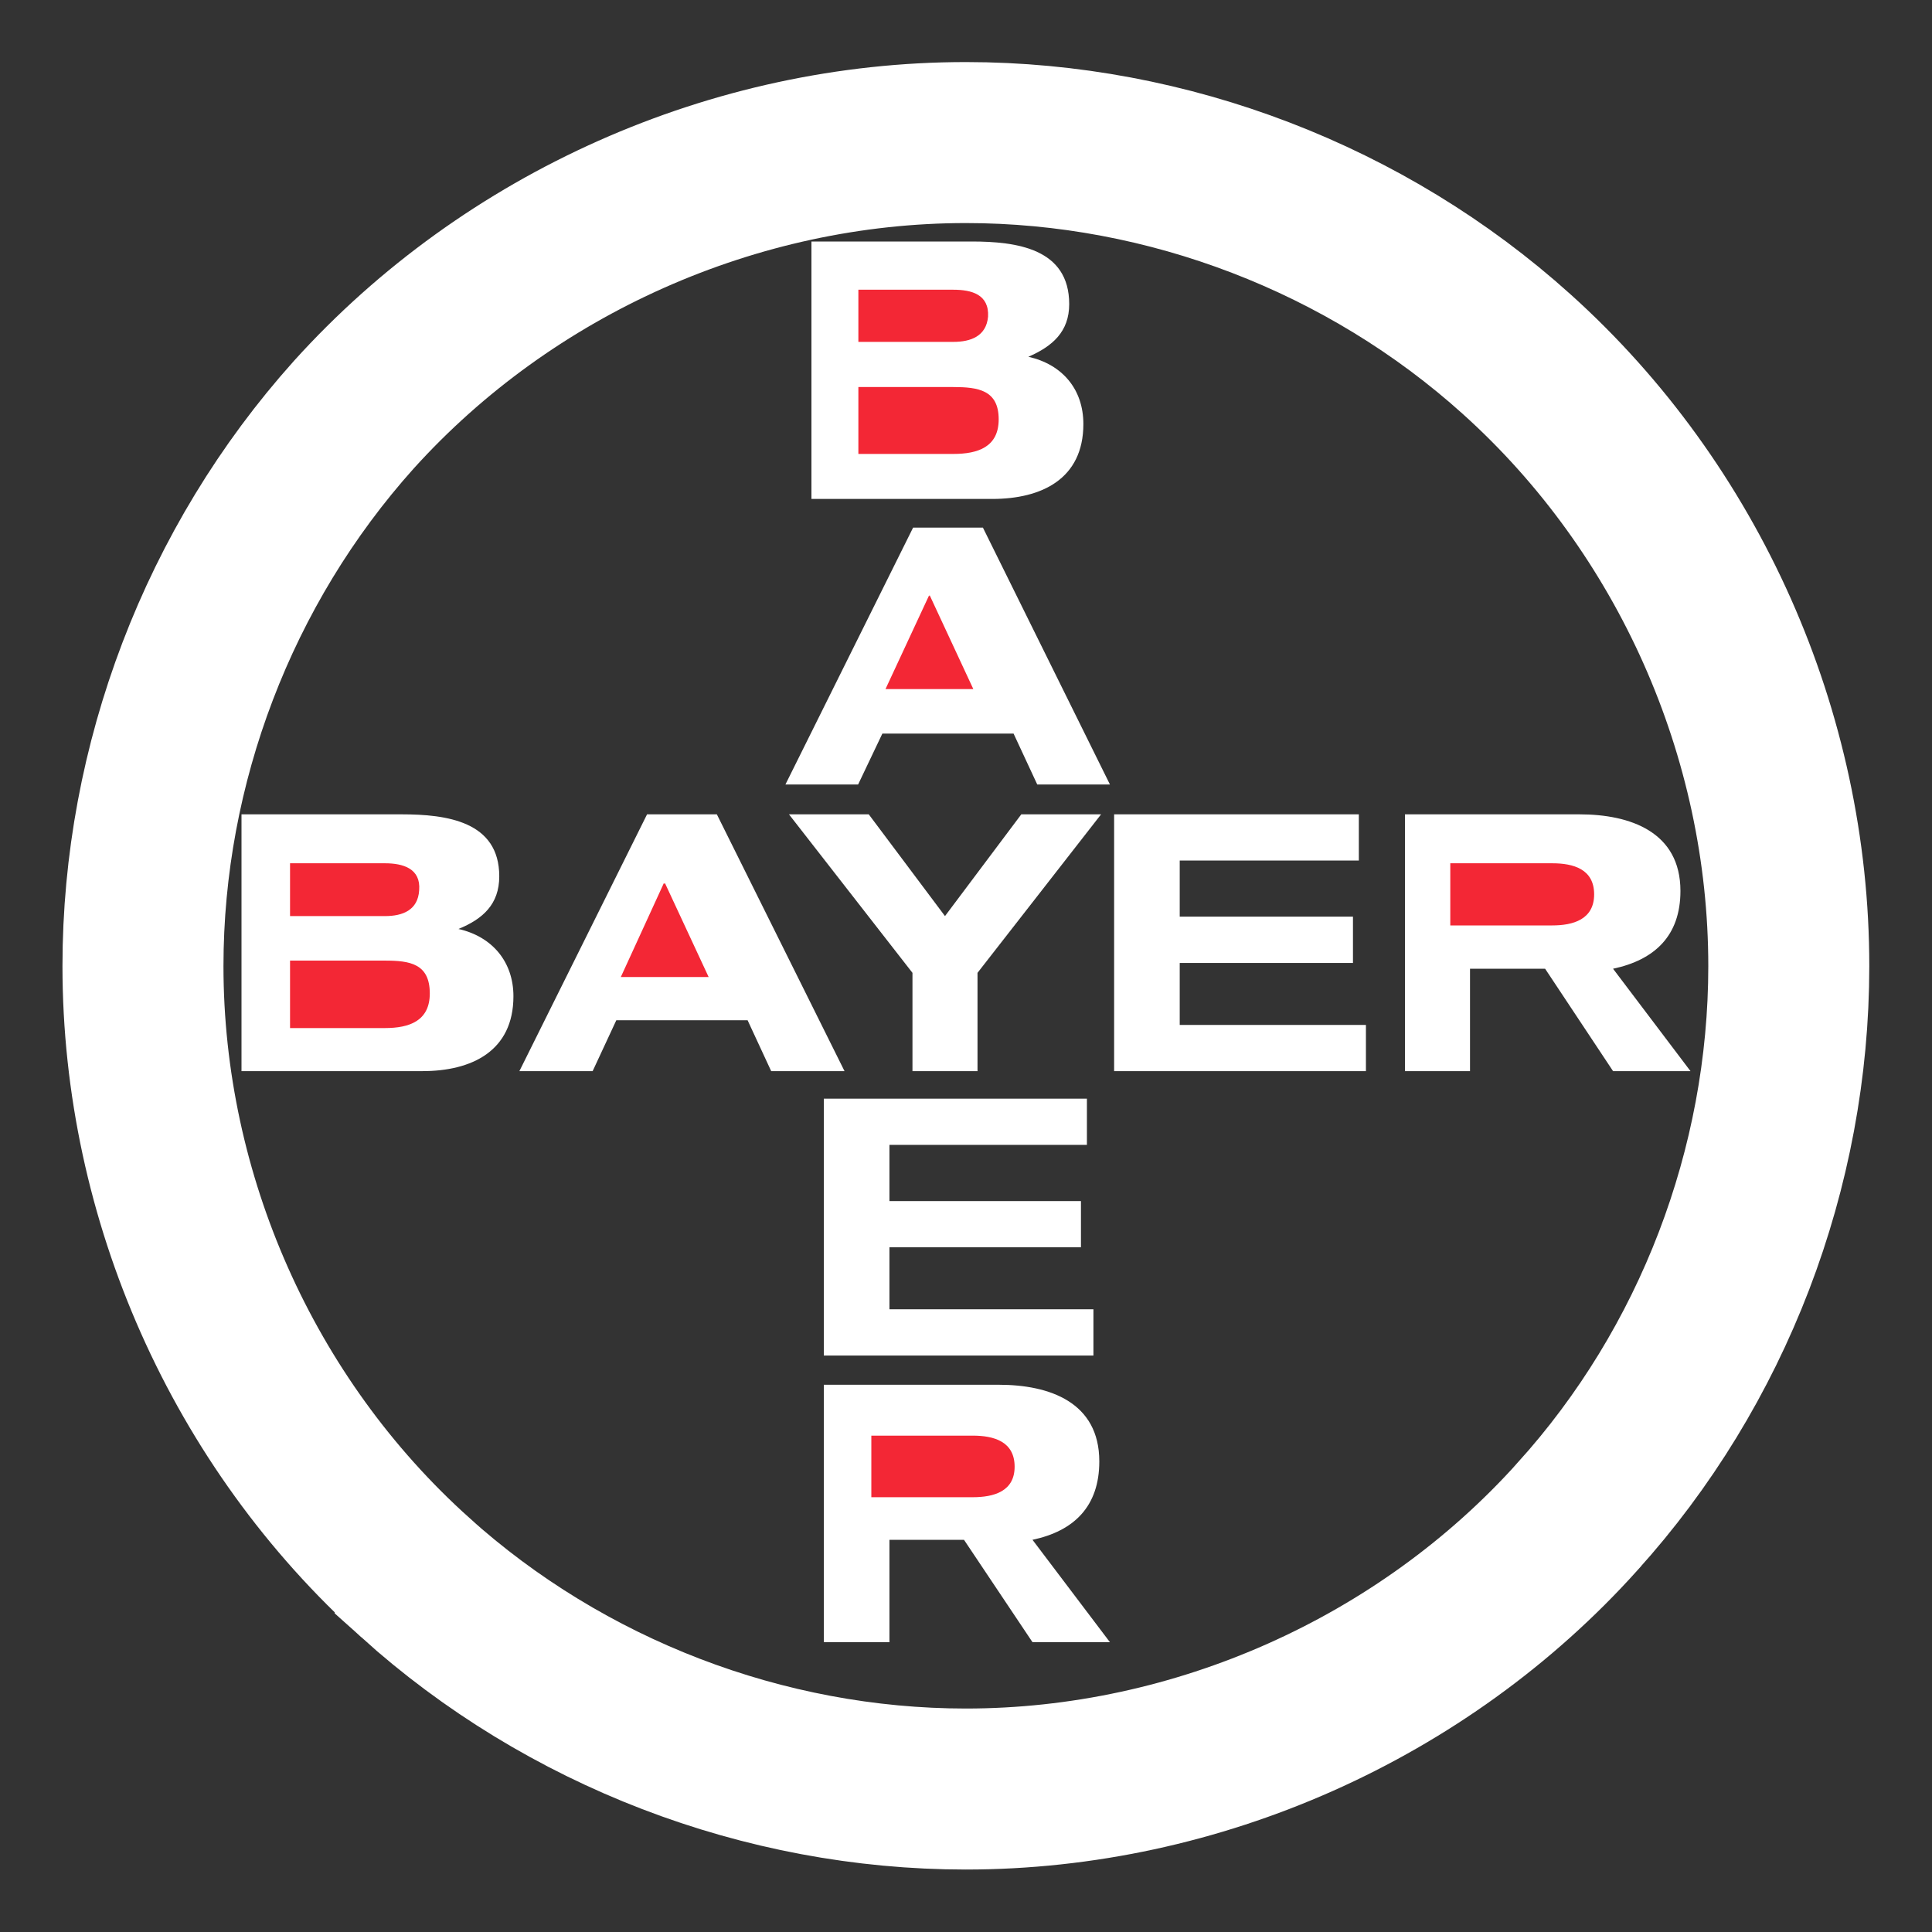
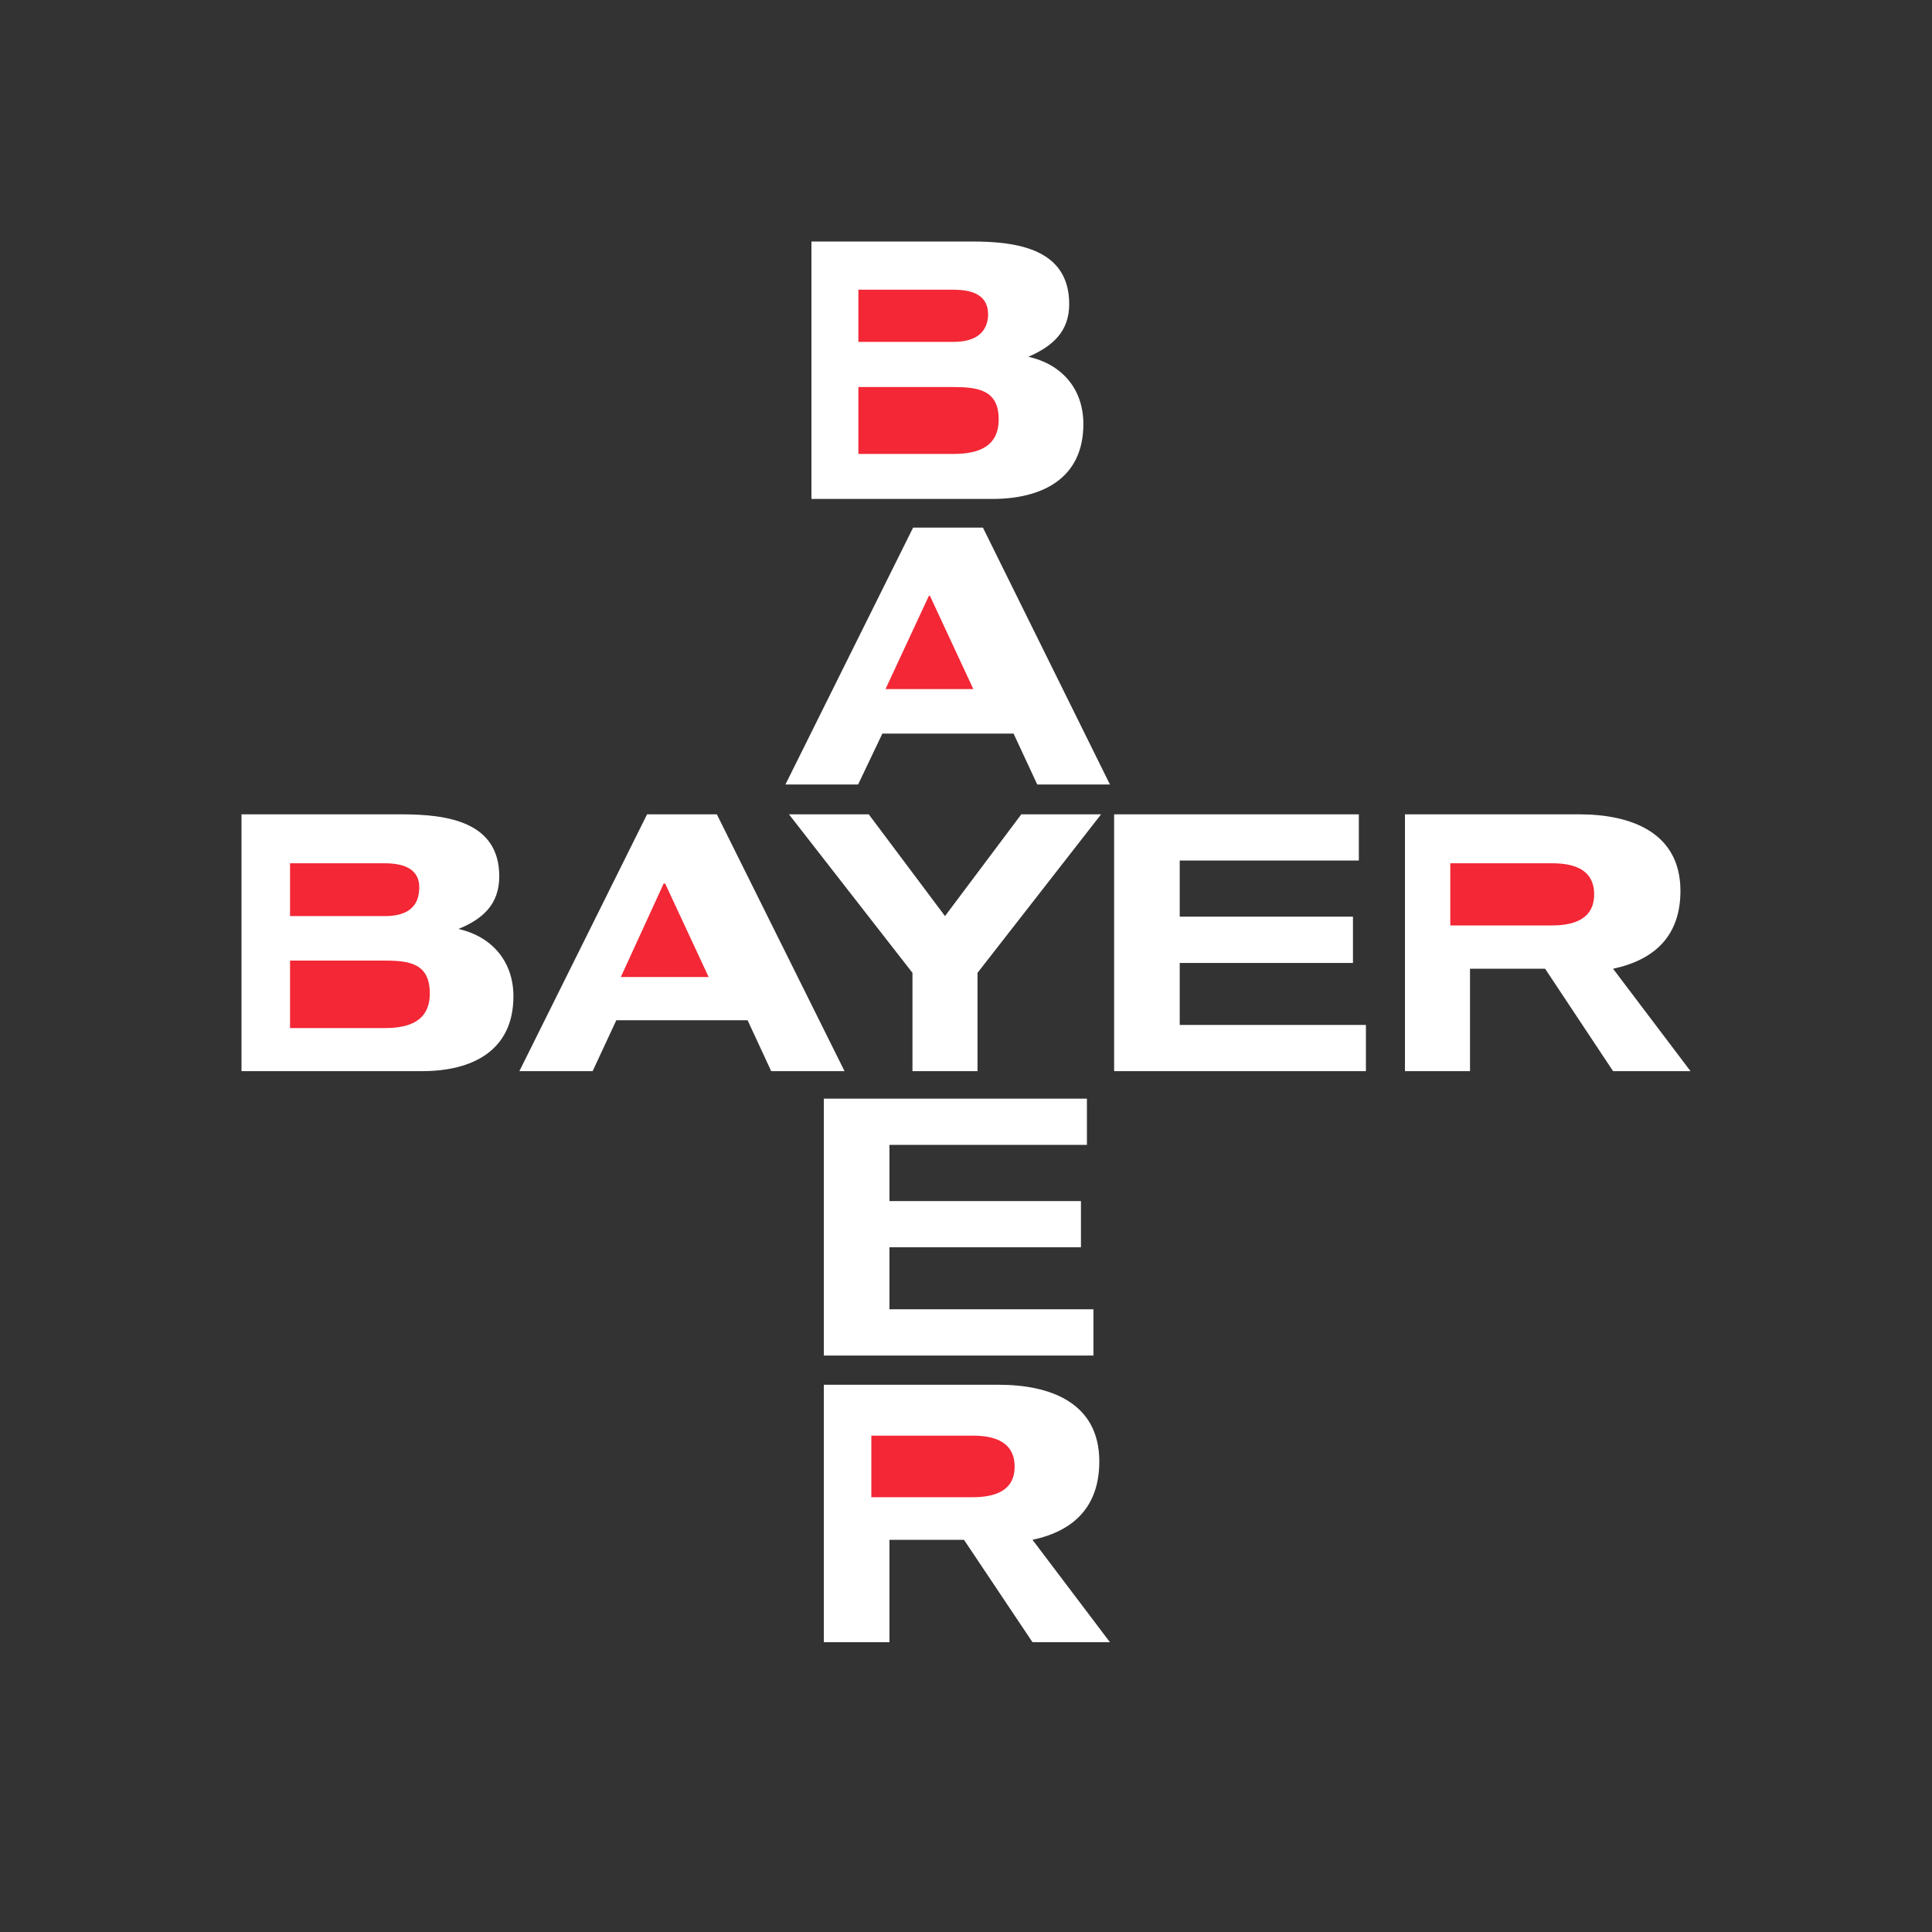
<svg xmlns="http://www.w3.org/2000/svg" width="24" height="24" viewBox="0 0 24 24" fill="none">
  <rect x="0" y="0" width="24" height="24" fill="#333333" stroke="none" />
-   <path d="M5.158 19.597L5.158 19.596C3.018 17.673 1.776 14.873 1.776 12.001C1.776 9.491 2.717 7.023 4.395 5.152C6.32 3.02 9.128 1.771 11.998 1.771C14.508 1.771 16.976 2.72 18.839 4.398L18.839 4.398C20.978 6.322 22.221 9.121 22.221 12.001C22.221 14.513 21.279 16.979 19.595 18.84L19.593 18.843C17.677 20.974 14.87 22.224 11.998 22.224C9.489 22.224 7.021 21.275 5.158 19.597Z" stroke="white" stroke-width="2" />
  <path fill-rule="evenodd" clip-rule="evenodd" d="M11.739 11.38L12.687 10.116H13.678L12.143 12.085V13.306H11.335V12.085L9.801 10.116H10.792L11.739 11.38ZM8.905 10.116L10.491 13.306H9.58L9.287 12.674H7.656L7.362 13.306H6.452L8.038 10.116H8.905ZM3 10.116H4.99C5.548 10.116 6.202 10.203 6.202 10.886C6.202 11.235 5.996 11.417 5.695 11.54C6.114 11.634 6.378 11.947 6.378 12.376C6.378 13.059 5.857 13.306 5.247 13.306H3V10.116ZM16.968 12.732V13.306H13.84V10.116H16.88V10.69H14.655V11.387H16.807V11.962H14.655V12.732H16.968ZM18.261 12.034V13.306H17.453V10.116H19.62C20.251 10.116 20.875 10.334 20.875 11.068C20.875 11.627 20.552 11.925 20.038 12.034L21 13.306H20.038L19.194 12.034H18.261ZM10.08 3H12.07C12.628 3 13.282 3.087 13.282 3.778C13.282 4.119 13.076 4.301 12.775 4.432C13.193 4.526 13.458 4.832 13.458 5.268C13.458 5.951 12.937 6.198 12.327 6.198H10.08V3ZM12.21 6.554L13.788 9.745H12.885L12.591 9.113H10.961L10.66 9.745H9.757L11.343 6.554H12.21ZM13.583 16.264V16.839H10.234V13.648H13.502V14.222H11.049V14.92H13.428V15.494H11.049V16.264H13.583ZM11.049 19.128V20.4H10.234V17.202H12.408C13.039 17.202 13.656 17.42 13.656 18.154C13.656 18.714 13.341 19.019 12.826 19.128L13.788 20.4H12.826L11.975 19.128H11.049V19.128Z" fill="white" />
  <path fill-rule="evenodd" clip-rule="evenodd" d="M8.803 12.137L8.261 10.972L8.254 10.979L8.246 10.972L7.712 12.137H8.803ZM3.603 11.38H4.782C5.002 11.38 5.192 11.307 5.207 11.059C5.229 10.79 5.009 10.724 4.782 10.724H3.603V11.38ZM3.603 12.771H4.782C5.082 12.771 5.339 12.684 5.339 12.341C5.339 11.97 5.09 11.933 4.782 11.933H3.603V12.771ZM18.016 11.496H19.283C19.54 11.496 19.803 11.423 19.803 11.11C19.803 10.797 19.547 10.724 19.283 10.724H18.016V11.496ZM10.663 4.247H11.842C12.062 4.247 12.252 4.175 12.274 3.934C12.289 3.657 12.069 3.599 11.842 3.599H10.663V4.247ZM10.663 5.639H11.842C12.15 5.639 12.406 5.552 12.406 5.209C12.406 4.845 12.15 4.808 11.842 4.808H10.663V5.639ZM12.091 8.56L11.549 7.395V7.409L11.542 7.395L11 8.56H12.091ZM10.824 18.599H12.084C12.347 18.599 12.604 18.526 12.604 18.22C12.604 17.907 12.347 17.834 12.084 17.834H10.824V18.599Z" fill="#F32735" />
</svg>